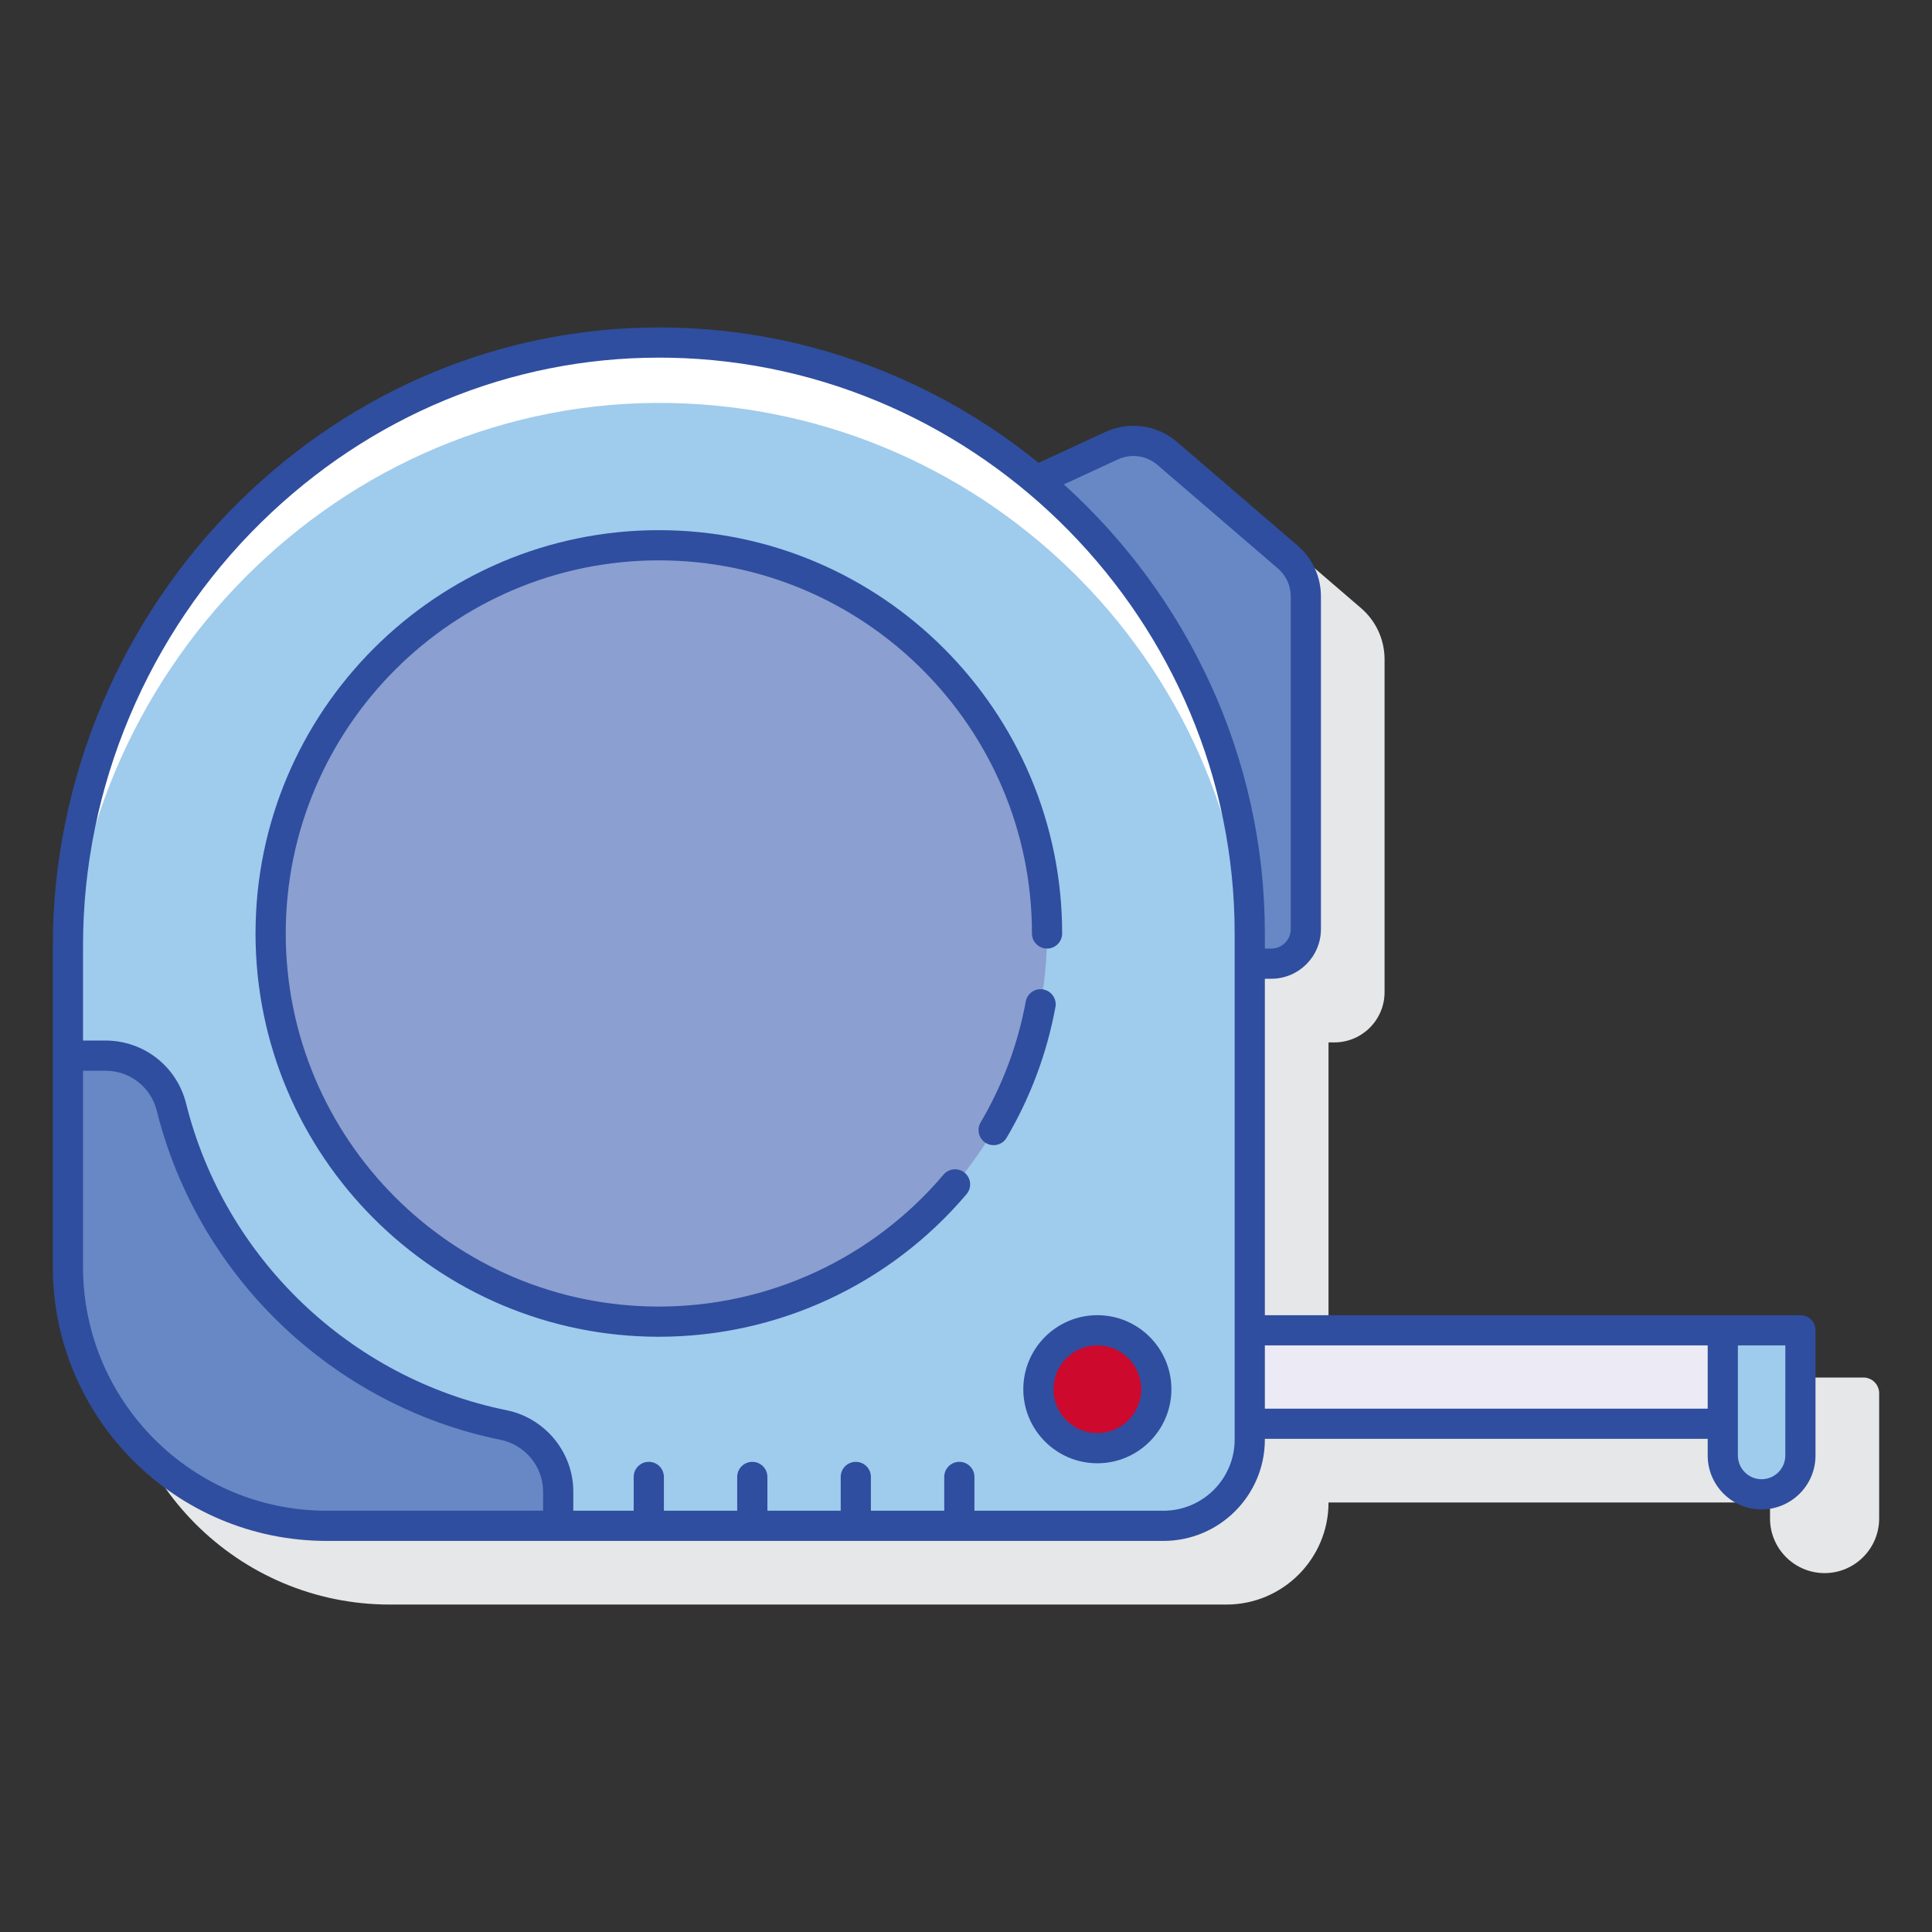
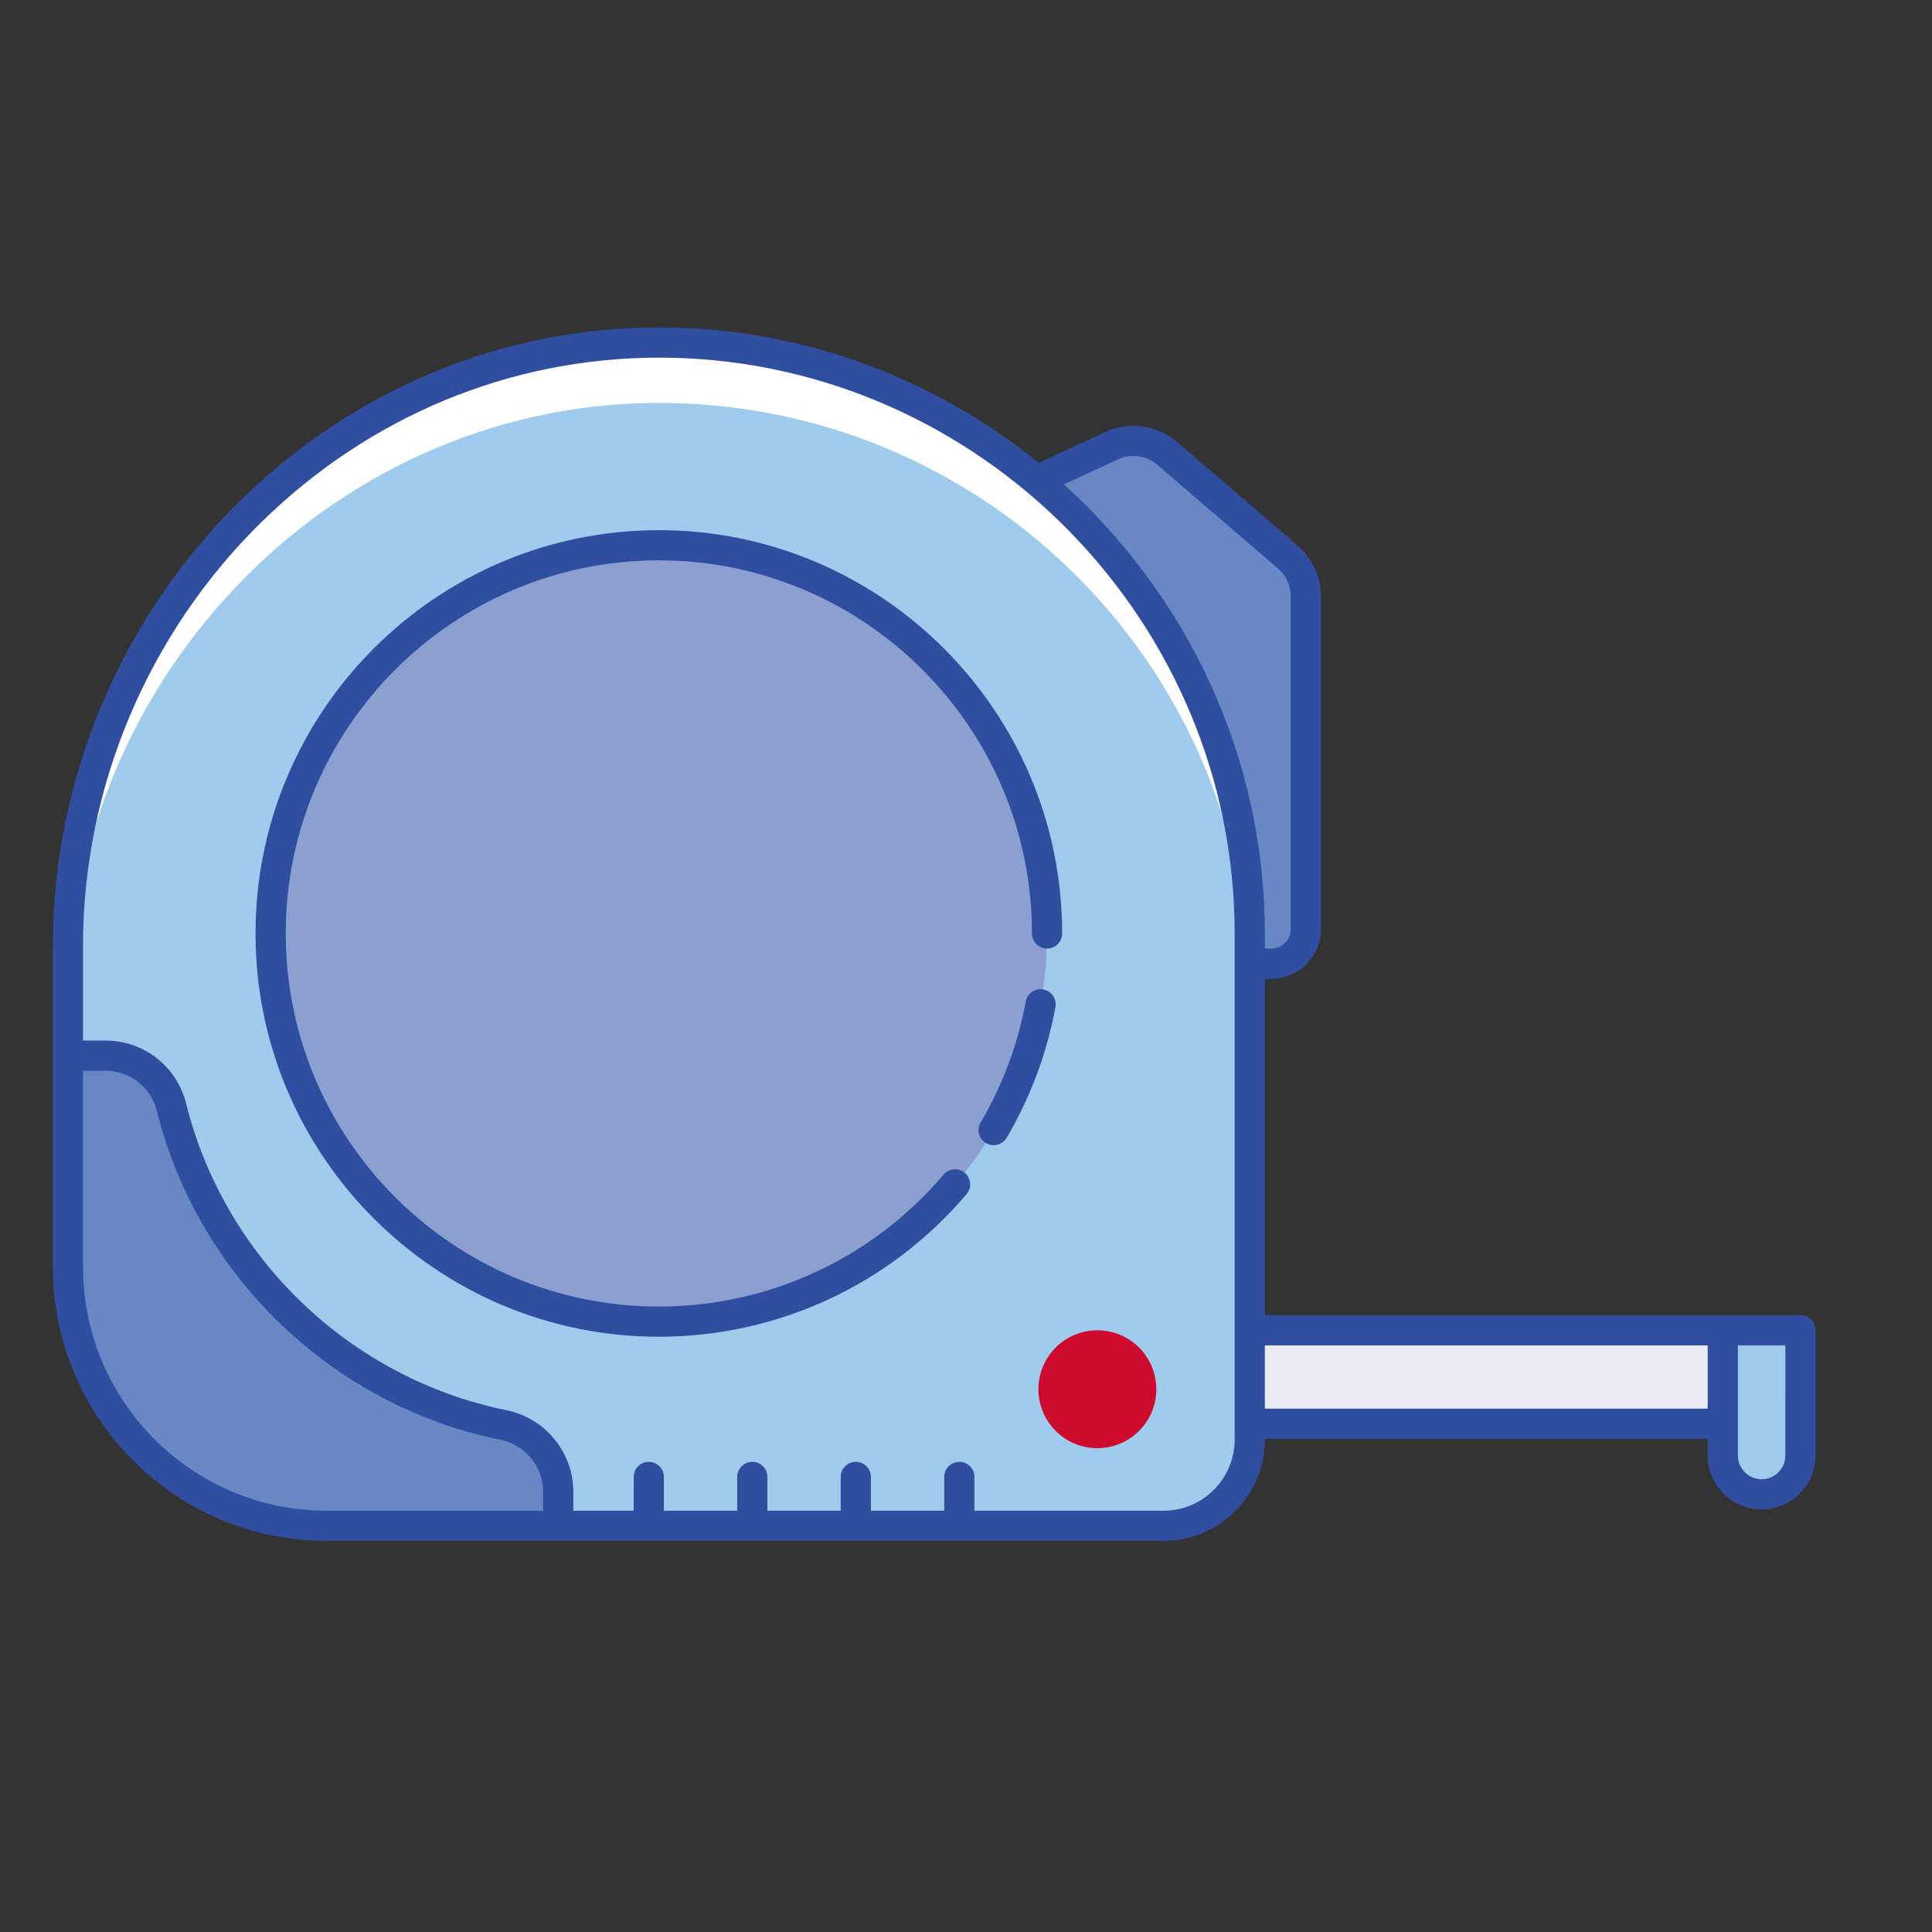
<svg xmlns="http://www.w3.org/2000/svg" width="80" height="80" viewBox="0 0 80 80" fill="none">
  <rect x="0" y="0" width="80" height="80" fill="#333333" stroke="none" />
-   <path d="M77.16 57.04H55.011V43.164H55.251C56.399 43.164 57.332 42.23 57.332 41.083V27.302C57.332 26.486 56.977 25.714 56.359 25.182L51.364 20.888C50.535 20.176 49.359 20.013 48.369 20.471L45.619 21.742C41.423 18.344 36.13 16.256 30.38 16.146C23.725 16.016 17.381 18.569 12.529 23.328C7.598 28.166 4.769 34.879 4.769 41.745V55.074C4.769 61.342 9.869 66.441 16.137 66.441H50.786C53.115 66.441 55.011 64.546 55.011 62.218V62.215H73.293V62.879C73.293 64.125 74.307 65.139 75.552 65.139C76.798 65.139 77.812 64.125 77.812 62.879V57.693C77.812 57.332 77.52 57.04 77.16 57.04Z" fill="#E6E7E8" />
  <path d="M53.326 23.067L48.33 18.773C47.693 18.226 46.796 18.101 46.034 18.453L42.964 19.872C48.333 24.361 51.75 31.107 51.75 38.653V39.903H52.643C53.432 39.903 54.072 39.263 54.072 38.474V24.693C54.072 24.068 53.799 23.475 53.326 23.067Z" fill="#6887C5" />
  <path d="M71.337 55.084H51.75V58.954H71.337V55.084Z" fill="#ECEBF5" />
  <path d="M74.551 55.084V60.27C74.551 61.157 73.832 61.877 72.944 61.877C72.056 61.877 71.336 61.158 71.336 60.27V55.084H74.551Z" fill="#9FCBED" />
  <path d="M27.758 14.188C14.041 13.926 2.812 25.416 2.812 39.136V52.464C2.812 58.383 7.61 63.181 13.529 63.181H48.178C50.15 63.181 51.749 61.581 51.749 59.609V38.653C51.75 25.298 41.052 14.443 27.758 14.188Z" fill="#9FCBED" />
  <path d="M27.758 14.188C14.041 13.926 2.812 25.416 2.812 39.136V41.636C2.812 27.916 14.041 16.426 27.758 16.688C41.052 16.942 51.75 27.798 51.75 41.153V38.653C51.75 25.298 41.052 14.443 27.758 14.188Z" fill="white" />
  <path d="M27.281 54.727C36.159 54.727 43.355 47.53 43.355 38.653C43.355 29.775 36.159 22.578 27.281 22.578C18.404 22.578 11.207 29.775 11.207 38.653C11.207 47.53 18.404 54.727 27.281 54.727Z" fill="#8B9FD0" />
  <path d="M45.439 55.084C44.091 55.084 42.999 56.177 42.999 57.524C42.999 58.873 44.091 59.966 45.439 59.966C46.788 59.966 47.88 58.873 47.88 57.524C47.88 56.177 46.787 55.084 45.439 55.084Z" fill="#CD092D" />
  <path d="M4.369 43.712H2.812V52.464C2.812 58.383 7.61 63.181 13.529 63.181H23.114V61.765C23.114 60.422 22.165 59.274 20.849 59.006C14.109 57.638 8.75 52.474 7.098 45.841C6.786 44.589 5.659 43.712 4.369 43.712Z" fill="#6887C5" />
  <path d="M74.551 54.459H71.336H52.375V40.528H52.643C53.776 40.528 54.697 39.606 54.697 38.474V24.693C54.697 23.886 54.346 23.121 53.734 22.594L48.737 18.299C47.917 17.594 46.752 17.433 45.771 17.887L43.007 19.165C38.813 15.765 33.521 13.674 27.771 13.564C27.612 13.561 27.454 13.559 27.296 13.559C20.817 13.559 14.671 16.098 9.94 20.738C5.013 25.571 2.188 32.276 2.188 39.136V52.464C2.188 58.718 7.275 63.806 13.529 63.806H48.178C50.492 63.806 52.375 61.922 52.375 59.609V59.579H70.712V60.27C70.712 61.501 71.714 62.502 72.944 62.502C74.175 62.502 75.176 61.5 75.176 60.27V55.083C75.176 54.738 74.897 54.459 74.551 54.459ZM46.295 19.021C46.834 18.773 47.473 18.861 47.922 19.247L52.918 23.541C53.254 23.831 53.447 24.251 53.447 24.693V38.474C53.447 38.917 53.086 39.278 52.643 39.278H52.375V38.653C52.375 31.321 49.151 24.669 44.052 20.058L46.295 19.021ZM3.438 52.464V44.337H4.369C5.376 44.337 6.248 45.017 6.491 45.991C8.203 52.861 13.79 58.211 20.725 59.619C21.747 59.827 22.488 60.729 22.488 61.765V62.556H13.529C7.964 62.556 3.438 58.029 3.438 52.464ZM51.125 59.609C51.125 61.234 49.803 62.556 48.178 62.556H40.349V61.157C40.349 60.811 40.07 60.532 39.724 60.532C39.379 60.532 39.099 60.811 39.099 61.157V62.556H36.062V61.157C36.062 60.811 35.783 60.532 35.438 60.532C35.092 60.532 34.812 60.811 34.812 61.157V62.556H31.776V61.157C31.776 60.811 31.497 60.532 31.151 60.532C30.806 60.532 30.526 60.811 30.526 61.157V62.556H27.49V61.157C27.49 60.811 27.211 60.532 26.865 60.532C26.519 60.532 26.24 60.811 26.24 61.157V62.556H23.739V61.765C23.739 60.138 22.576 58.72 20.974 58.394C14.509 57.081 9.299 52.094 7.704 45.689C7.322 44.157 5.951 43.087 4.37 43.087H3.438V39.136C3.438 32.611 6.127 26.23 10.815 21.63C15.309 17.221 21.146 14.809 27.296 14.809C27.446 14.809 27.596 14.81 27.746 14.813C40.638 15.06 51.125 25.754 51.125 38.653V55.084V58.954V59.609ZM52.375 58.329V55.709H70.712V58.329H52.375ZM73.926 60.271C73.926 60.812 73.486 61.252 72.944 61.252C72.403 61.252 71.962 60.812 71.962 60.271V58.954V55.709H73.927L73.926 60.271Z" fill="#2F4E9F" />
  <path d="M27.281 23.203C35.8 23.203 42.731 30.134 42.731 38.653C42.731 38.998 43.01 39.278 43.356 39.278C43.701 39.278 43.981 38.998 43.981 38.653C43.981 29.445 36.489 21.953 27.281 21.953C18.073 21.953 10.581 29.444 10.581 38.653C10.581 47.861 18.073 55.352 27.281 55.352C32.196 55.352 36.841 53.2 40.023 49.447C40.246 49.184 40.214 48.789 39.951 48.566C39.688 48.343 39.293 48.376 39.07 48.639C36.126 52.111 31.829 54.102 27.281 54.102C18.762 54.102 11.832 47.171 11.832 38.653C11.832 30.134 18.762 23.203 27.281 23.203Z" fill="#2F4E9F" />
  <path d="M43.202 40.972C42.858 40.907 42.537 41.134 42.474 41.473C42.148 43.24 41.519 44.924 40.606 46.477C40.431 46.775 40.53 47.158 40.828 47.333C40.927 47.392 41.036 47.419 41.144 47.419C41.358 47.419 41.567 47.309 41.683 47.111C42.671 45.431 43.351 43.611 43.703 41.701C43.766 41.361 43.541 41.034 43.202 40.972Z" fill="#2F4E9F" />
-   <path d="M45.439 54.459C43.748 54.459 42.373 55.834 42.373 57.525C42.373 59.216 43.748 60.591 45.439 60.591C47.129 60.591 48.505 59.216 48.505 57.525C48.505 55.834 47.129 54.459 45.439 54.459ZM45.439 59.341C44.437 59.341 43.623 58.526 43.623 57.525C43.623 56.523 44.438 55.709 45.439 55.709C46.441 55.709 47.255 56.524 47.255 57.525C47.255 58.526 46.441 59.341 45.439 59.341Z" fill="#2F4E9F" />
</svg>